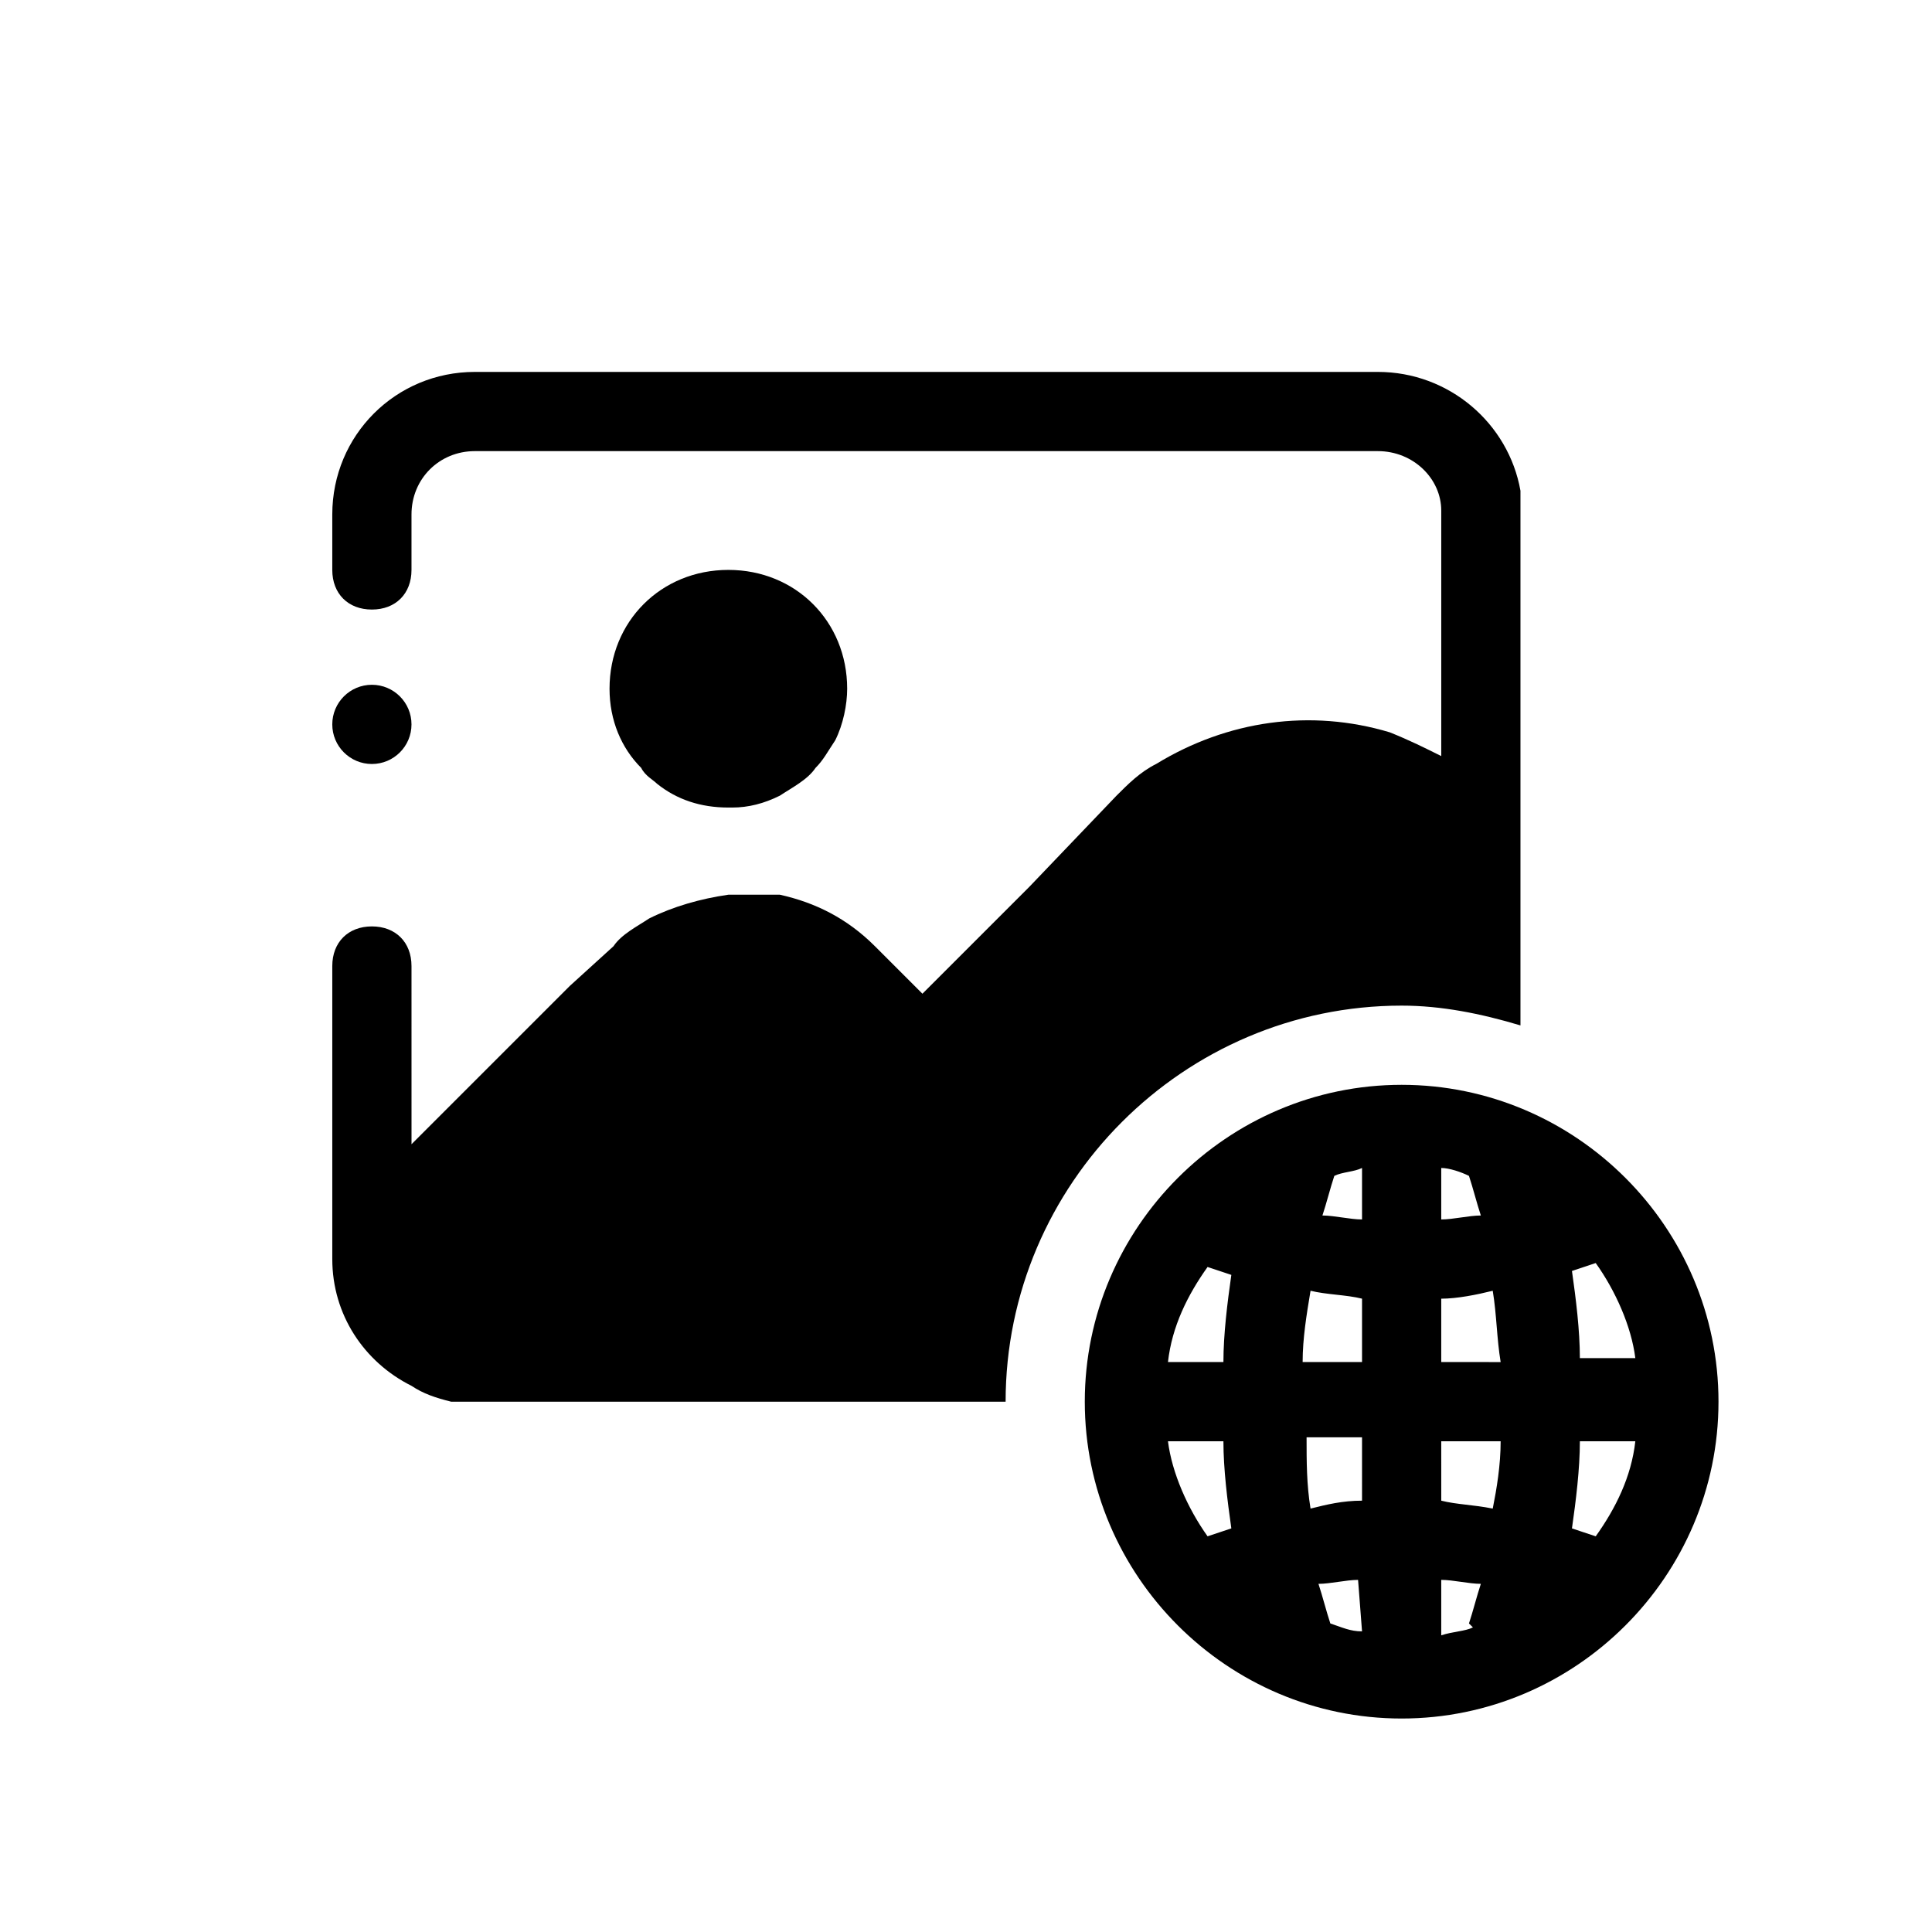
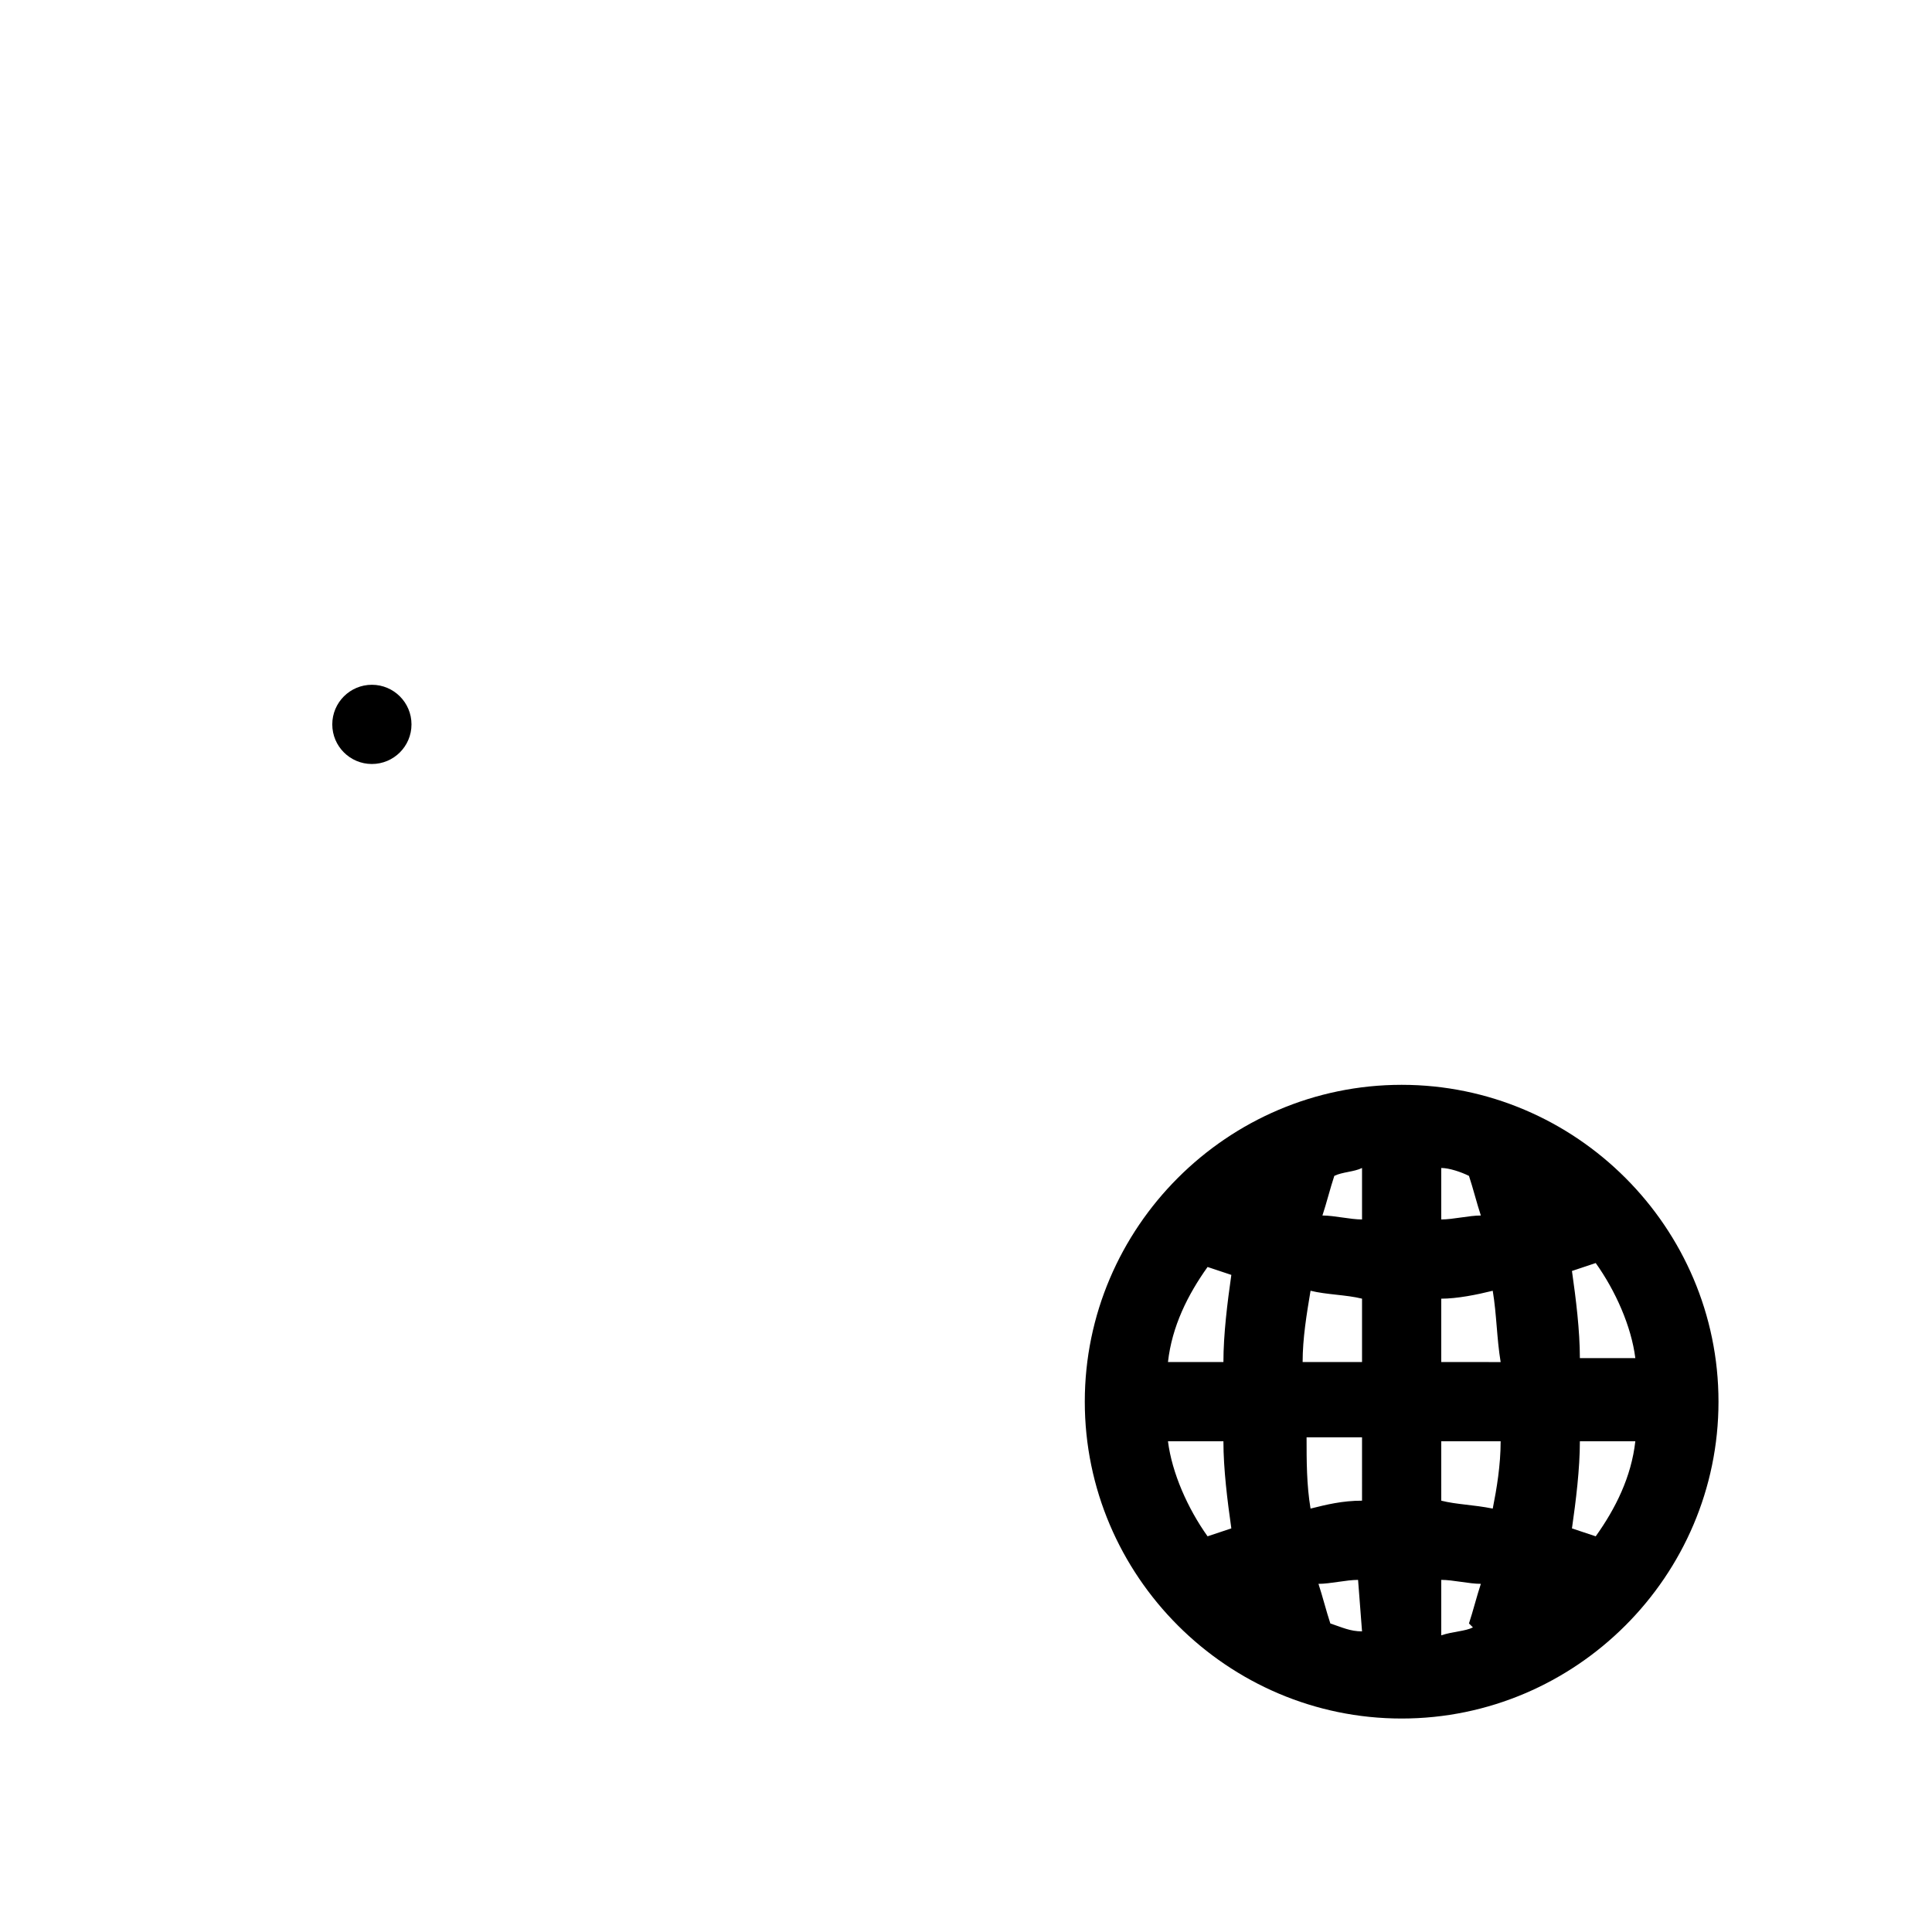
<svg xmlns="http://www.w3.org/2000/svg" fill="#000000" width="800px" height="800px" version="1.1" viewBox="144 144 512 512">
  <g>
-     <path d="m515.45 410.5c10.496 0 20.992 2.098 31.488 5.246v-135.4-6.297c-3.148-17.844-18.895-31.488-37.785-31.488h-239.31c-20.992 0-37.785 16.793-37.785 37.785v14.695c0 6.297 4.199 10.496 10.496 10.496s10.496-4.199 10.496-10.496v-14.695c0-9.445 7.348-16.793 16.793-16.793h239.31c9.445 0 16.793 7.348 16.793 15.742v65.074c-4.199-2.098-8.398-4.199-13.645-6.297-20.992-6.297-43.035-3.148-61.926 8.398-4.199 2.098-7.348 5.246-10.496 8.398l-23.09 24.141-28.336 28.336-12.594-12.594c-7.348-7.348-15.742-11.547-25.191-13.645h-13.645c-7.348 1.051-14.695 3.148-20.992 6.297-3.148 2.098-7.348 4.199-9.445 7.348l-11.547 10.496-41.984 41.984-0.004-47.23c0-6.297-4.199-10.496-10.496-10.496s-10.496 4.199-10.496 10.496v77.672c0 14.695 8.398 27.289 20.992 33.586 3.148 2.098 6.297 3.148 10.496 4.199h146.95c0-57.73 47.23-104.96 104.96-104.96z" />
-     <path d="m318.13 351.71c5.246 4.199 11.547 6.297 18.895 6.297h1.051c4.199 0 8.398-1.051 12.594-3.148 3.148-2.098 7.348-4.199 9.445-7.348 2.098-2.098 3.148-4.199 5.246-7.348 2.098-4.199 3.148-9.445 3.148-13.645 0-17.844-13.645-31.488-31.488-31.488s-31.488 13.645-31.488 31.488c0 8.398 3.148 15.742 8.398 20.992 1.051 2.102 3.148 3.152 4.199 4.199z" />
    <path d="m515.45 431.49c-46.184 0-83.969 37.785-83.969 83.969 0 46.184 37.785 83.969 83.969 83.969s83.969-37.785 83.969-83.969c0-46.184-37.785-83.969-83.969-83.969zm-51.43 119.65c-5.246-7.348-9.445-16.793-10.496-25.191h14.695c0 7.348 1.051 15.742 2.098 23.09zm4.199-46.184h-14.695c1.051-9.445 5.246-17.844 10.496-25.191l6.297 2.098c-1.047 7.352-2.098 15.75-2.098 23.094zm36.734 71.375c-3.148 0-5.246-1.051-8.398-2.098-1.051-3.148-2.098-7.348-3.148-10.496 3.148 0 7.348-1.051 10.496-1.051zm0-34.637c-5.246 0-9.445 1.051-13.645 2.098-1.051-6.297-1.051-12.594-1.051-18.895l14.695 0.004zm0-36.738h-15.742c0-6.297 1.051-12.594 2.098-18.895 4.199 1.051 9.445 1.051 13.645 2.098zm0-37.785c-3.148 0-7.348-1.051-10.496-1.051 1.051-3.148 2.098-7.348 3.148-10.496 2.098-1.051 5.246-1.051 7.348-2.098zm20.992-13.645c2.098 0 5.246 1.051 7.348 2.098 1.051 3.148 2.098 7.348 3.148 10.496-3.148 0-7.348 1.051-10.496 1.051zm0 34.637c4.199 0 9.445-1.051 13.645-2.098 1.051 6.297 1.051 12.594 2.098 18.895l-15.742-0.004zm8.398 87.117c-2.098 1.051-5.246 1.051-8.398 2.098v-14.695c3.148 0 7.348 1.051 10.496 1.051-1.051 3.148-2.098 7.348-3.148 10.496zm5.25-31.488c-5.246-1.051-9.445-1.051-13.645-2.098l-0.004-15.746h15.742c0.004 6.301-1.047 12.598-2.094 17.844zm27.289-65.074c5.246 7.348 9.445 16.793 10.496 25.191h-14.695c0-7.348-1.051-15.742-2.098-23.09zm0 72.422-6.297-2.098c1.051-7.348 2.098-15.742 2.098-23.09h14.695c-1.051 9.445-5.25 17.84-10.496 25.188z" />
    <path d="m253.05 335.97c0 5.797-4.699 10.496-10.496 10.496s-10.496-4.699-10.496-10.496 4.699-10.496 10.496-10.496 10.496 4.699 10.496 10.496" />
  </g>
</svg>